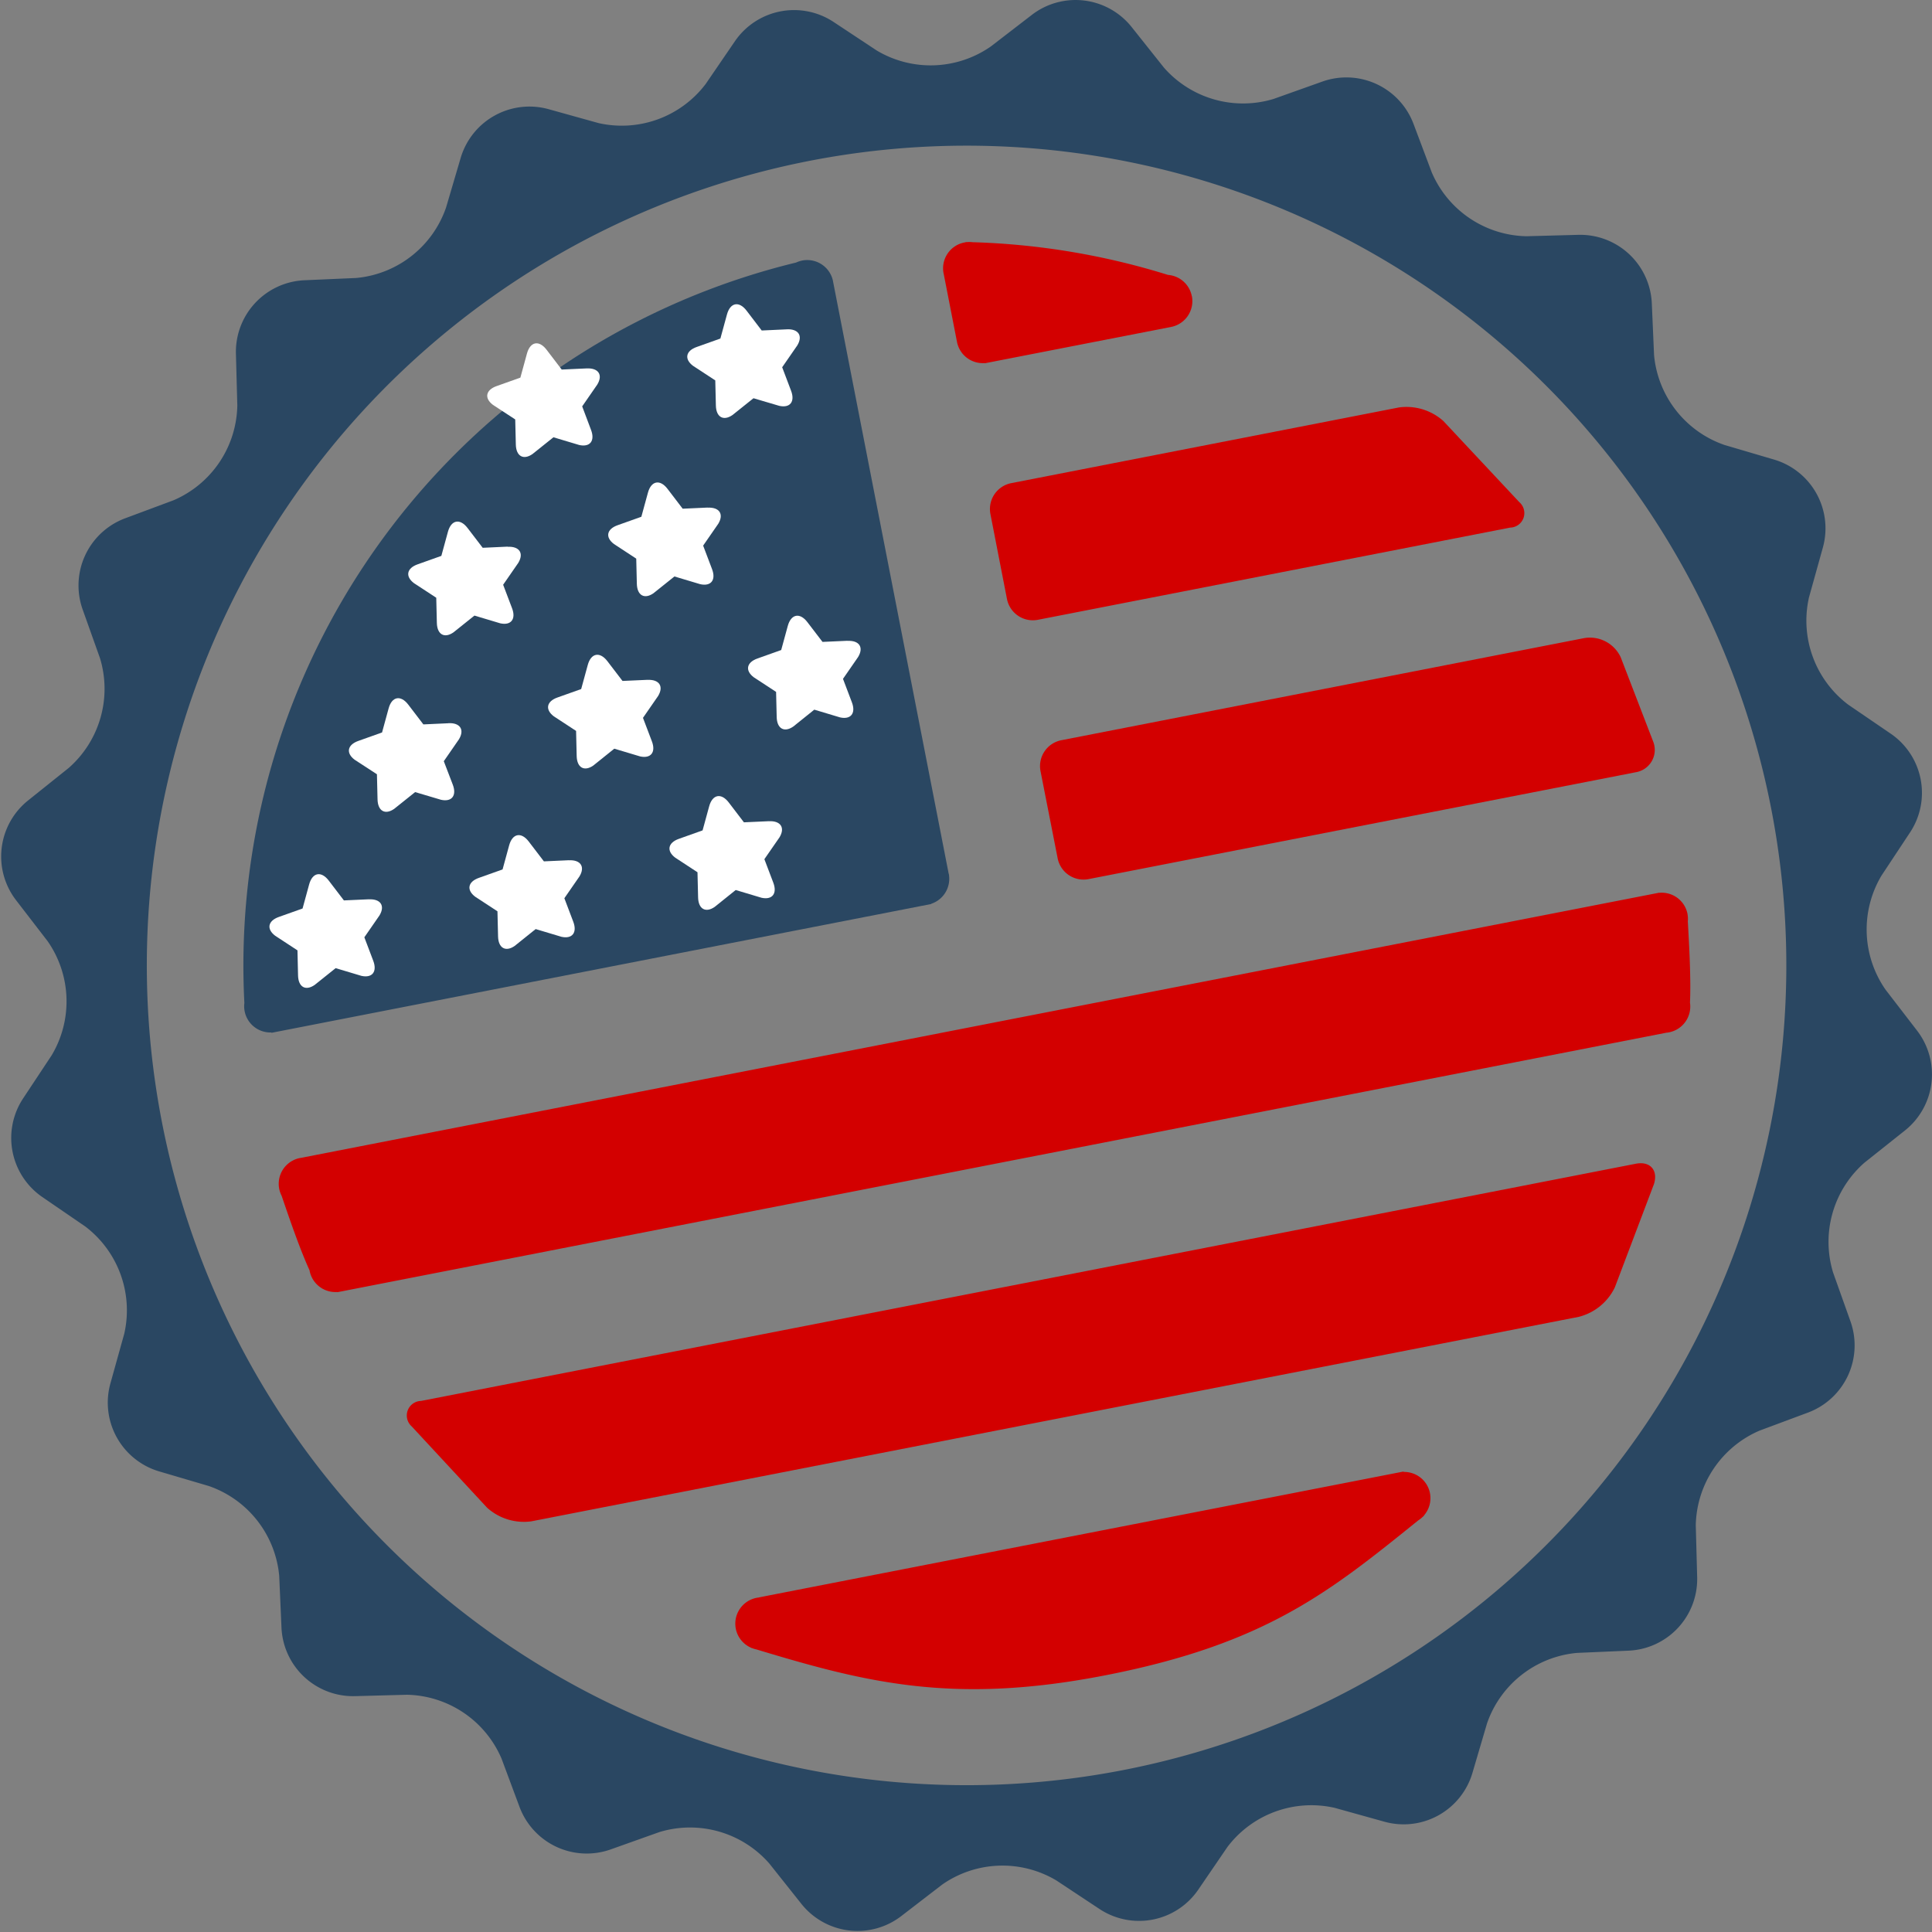
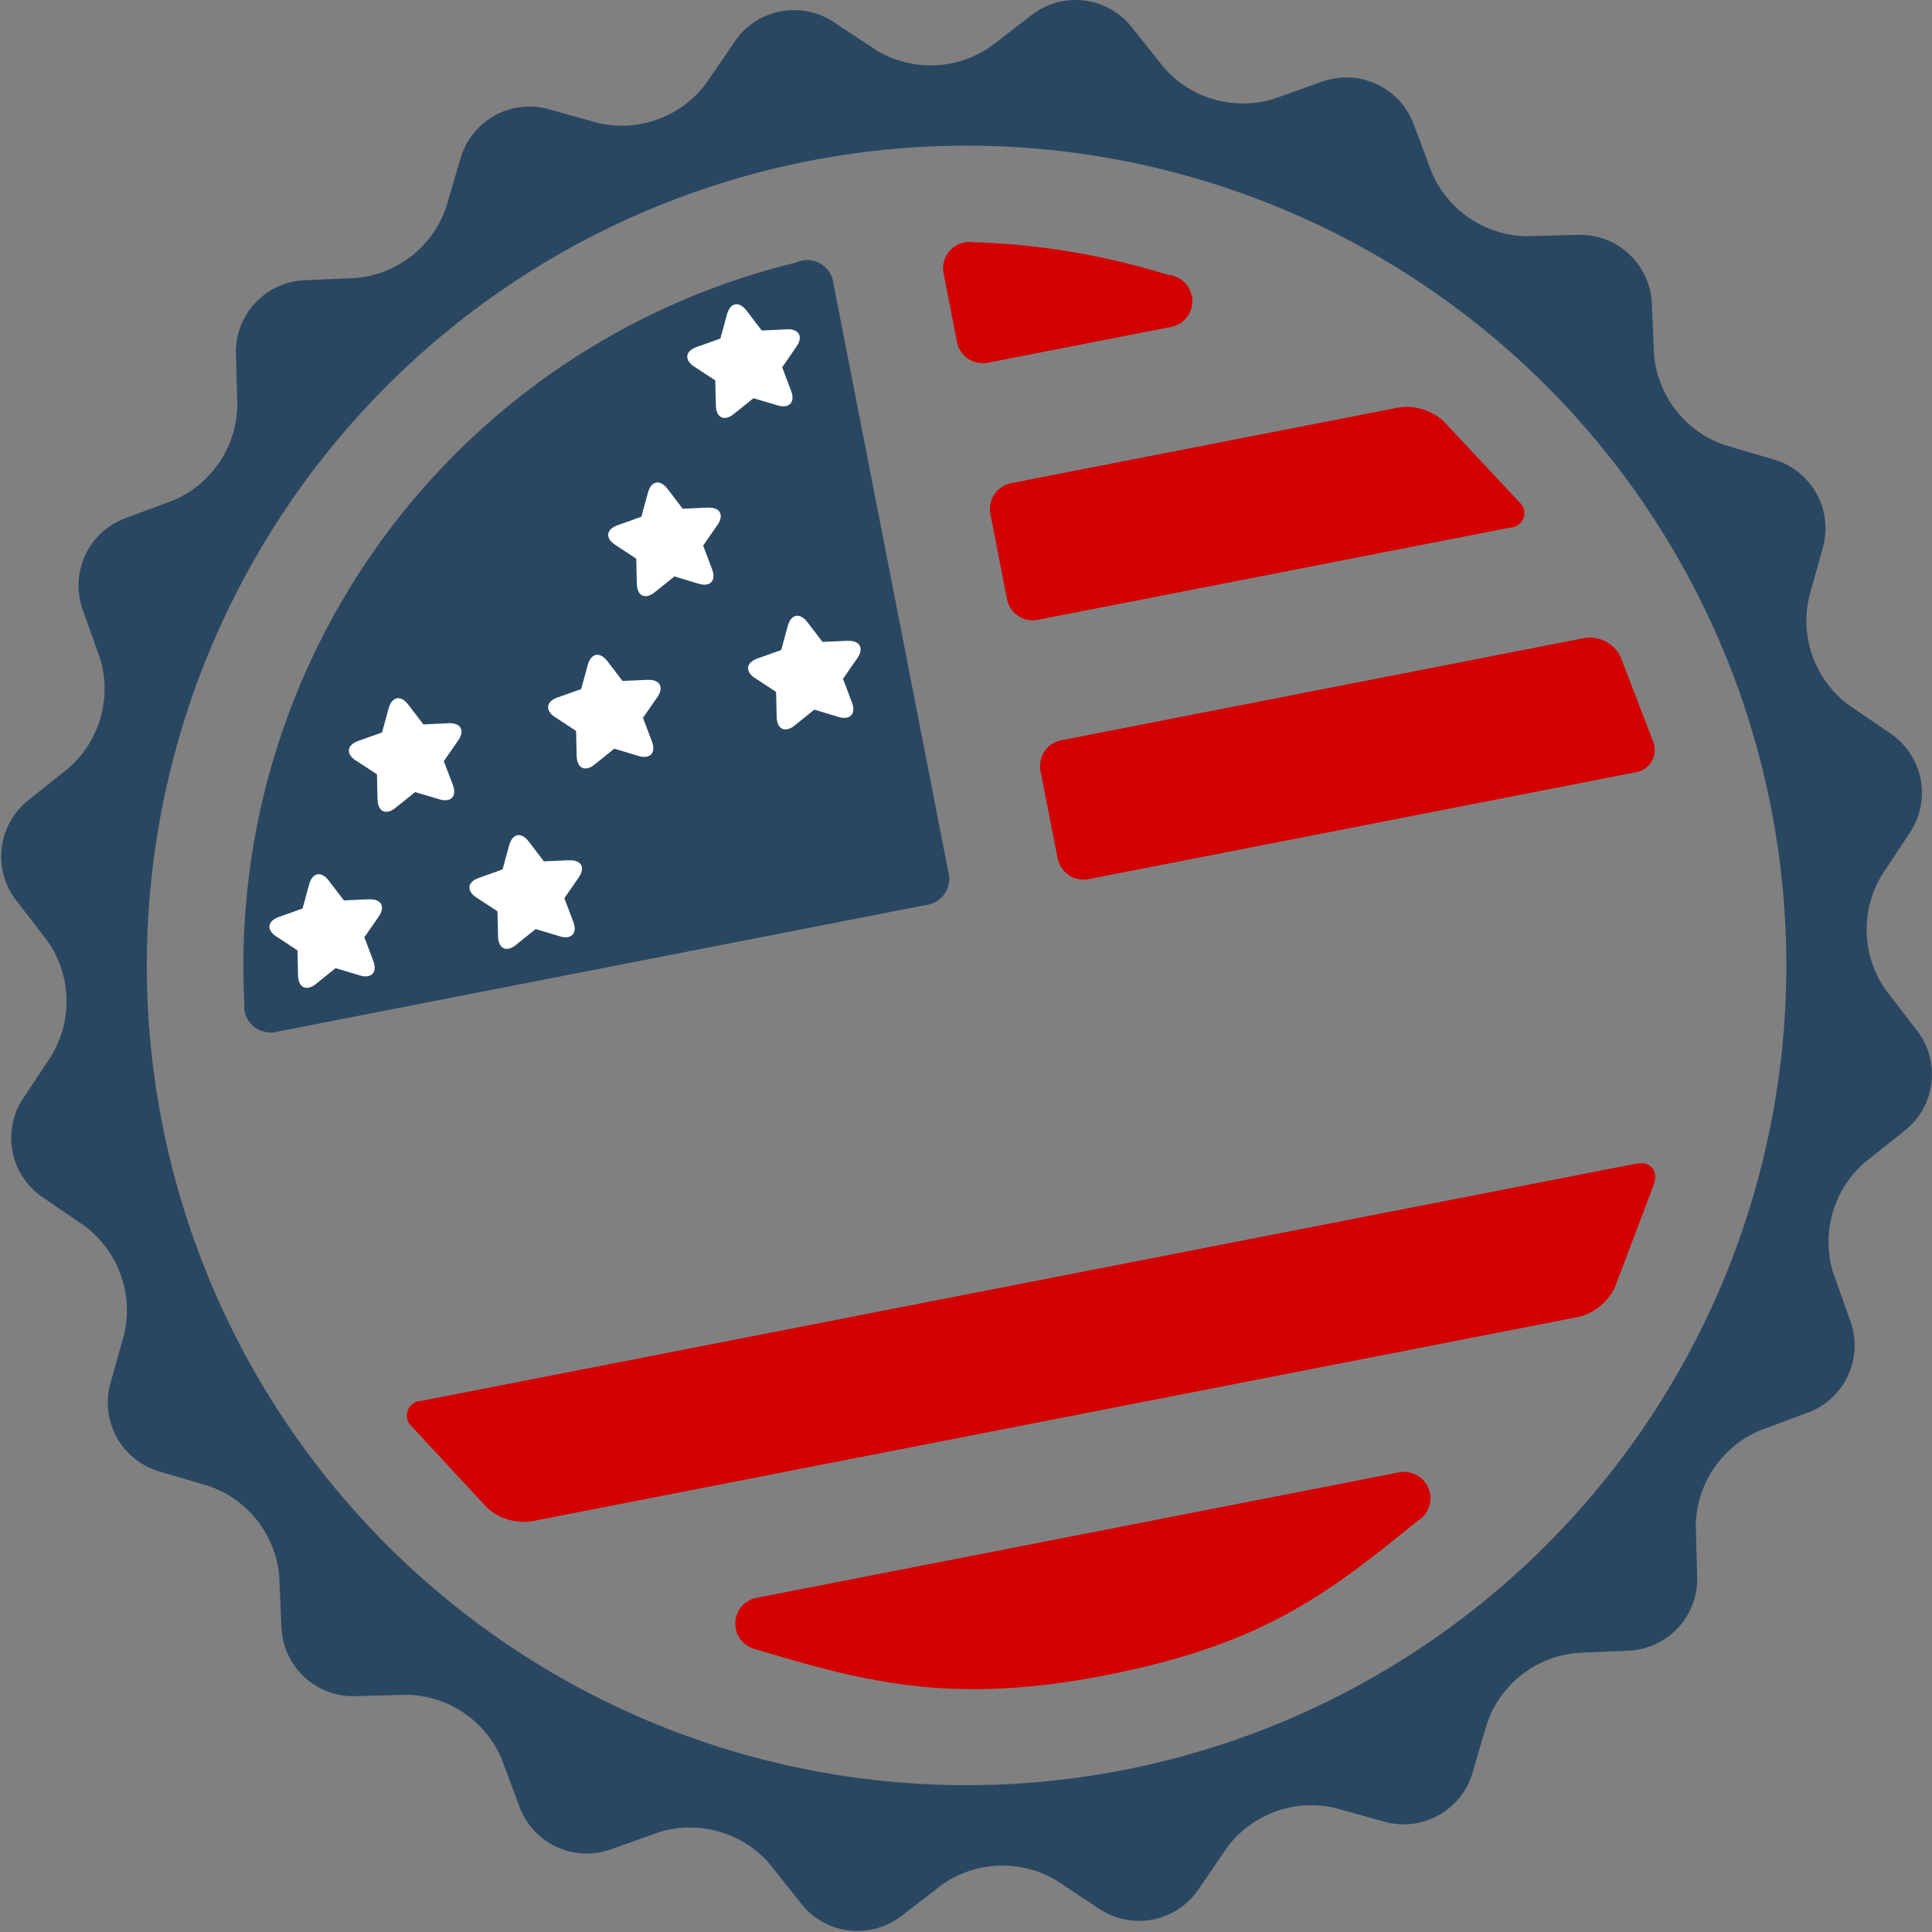
<svg xmlns="http://www.w3.org/2000/svg" id="icon_usa" width="138" height="138" viewBox="0 0 138 138">
  <rect x="0" y="0" width="138" height="138" fill="#808080" stroke="none" />
  <defs>
    <clipPath id="clip-path">
      <rect id="Rectangle_76" data-name="Rectangle 76" width="138" height="138" fill="#2a4762" />
    </clipPath>
  </defs>
  <g id="Group_169" data-name="Group 169" clip-path="url(#clip-path)">
    <path id="Path_210" data-name="Path 210" d="M79.227,74.811,70.966,32.5v-.013a1.88,1.88,0,0,0-2.2-1.476,1.912,1.912,0,0,0-.437.144,51.669,51.669,0,0,0-39.41,52.889,1.852,1.852,0,0,0,.02.591,1.877,1.877,0,0,0,1.909,1.515c0,.008.005.016.007.024l47.127-9.2c0-.005,0-.011,0-.017a1.877,1.877,0,0,0,1.271-2.012l.005,0-.023-.12v-.012" transform="translate(-11.464 -12.402)" fill="#2a4762" />
    <path id="Path_211" data-name="Path 211" d="M136.364,59.436A5.122,5.122,0,0,0,135,52.427l-3.074-2.1a7.516,7.516,0,0,1-2.795-7.659l1-3.591a5.123,5.123,0,0,0-3.467-6.242l-3.574-1.053a7.52,7.52,0,0,1-5.026-6.42l-.162-3.722a5.122,5.122,0,0,0-5.227-4.866l-3.724.1a7.516,7.516,0,0,1-6.763-4.554L100.875,8.83A5.124,5.124,0,0,0,94.4,5.816l-3.51,1.25a7.517,7.517,0,0,1-7.839-2.241L80.732,1.91a5.122,5.122,0,0,0-7.089-.865L70.692,3.318a7.518,7.518,0,0,1-8.149.291L59.436,1.554a5.122,5.122,0,0,0-7.009,1.368L50.322,6A7.517,7.517,0,0,1,42.663,8.79l-3.591-1a5.123,5.123,0,0,0-6.243,3.467l-1.053,3.574a7.516,7.516,0,0,1-6.42,5.025l-3.722.163a5.123,5.123,0,0,0-4.866,5.227l.1,3.724a7.518,7.518,0,0,1-4.554,6.763l-3.489,1.3a5.123,5.123,0,0,0-3.014,6.475l1.25,3.51a7.518,7.518,0,0,1-2.241,7.839L1.91,57.186a5.123,5.123,0,0,0-.865,7.089l2.273,2.951a7.517,7.517,0,0,1,.292,8.148L1.553,78.481A5.122,5.122,0,0,0,2.921,85.49L6,87.6a7.519,7.519,0,0,1,2.794,7.66l-1,3.589a5.123,5.123,0,0,0,3.467,6.243l3.574,1.053a7.517,7.517,0,0,1,5.026,6.42l.163,3.723a5.123,5.123,0,0,0,5.227,4.866l3.724-.1a7.517,7.517,0,0,1,6.763,4.553l1.3,3.49a5.123,5.123,0,0,0,6.475,3.013l3.51-1.25a7.52,7.52,0,0,1,7.839,2.241l2.319,2.917a5.124,5.124,0,0,0,7.089.863l2.952-2.272a7.515,7.515,0,0,1,8.148-.292l3.107,2.056A5.123,5.123,0,0,0,85.491,135l2.1-3.074a7.519,7.519,0,0,1,7.66-2.794l3.589,1a5.123,5.123,0,0,0,6.243-3.467l1.053-3.574a7.518,7.518,0,0,1,6.42-5.026l3.722-.162a5.123,5.123,0,0,0,4.866-5.228l-.1-3.724a7.52,7.52,0,0,1,4.554-6.763l3.489-1.3A5.124,5.124,0,0,0,132.1,94.4l-1.25-3.51a7.519,7.519,0,0,1,2.241-7.84l2.915-2.319a5.124,5.124,0,0,0,.864-7.09L134.6,70.692a7.52,7.52,0,0,1-.291-8.149ZM80.179,126.428a58.554,58.554,0,1,1,46.248-68.69,58.554,58.554,0,0,1-46.248,68.69" transform="translate(0.083 0)" fill="#2a4762" />
    <path id="Path_212" data-name="Path 212" d="M49.348,155.542a1.041,1.041,0,0,0-.666,1.823l5.377,5.8a3.921,3.921,0,0,0,3.164.978l74.831-14.61a3.922,3.922,0,0,0,2.562-2.1l2.8-7.394c.3-.989-.288-1.637-1.3-1.439Z" transform="translate(-19.271 -55.476)" fill="#d30000" />
    <path id="Path_213" data-name="Path 213" d="M125.014,91.714a1.885,1.885,0,0,0,2.2,1.485l39.1-7.636a1.618,1.618,0,0,0,1.255-2.144l-2.339-6.073a2.433,2.433,0,0,0-2.582-1.368l-37.376,7.3a1.884,1.884,0,0,0-1.484,2.2Z" transform="translate(-49.467 -30.404)" fill="#d30000" />
    <path id="Path_214" data-name="Path 214" d="M119,62.186a1.885,1.885,0,0,0,2.2,1.484l33.738-6.587a1.035,1.035,0,0,0,.658-1.818l-5.43-5.8A3.953,3.953,0,0,0,147,48.5l-27.7,5.408a1.884,1.884,0,0,0-1.484,2.2Z" transform="translate(-47.073 -19.397)" fill="#d30000" />
    <path id="Path_215" data-name="Path 215" d="M96.075,75.132l-1.787.08L93.207,73.8c-.538-.705-1.168-.582-1.4.273l-.47,1.72-1.686.6c-.8.28-.905.872-.27,1.348l1.591,1.042.043,1.792c.019.841.543,1.127,1.186.682l1.5-1.205,1.843.553c.763.17,1.141-.293.842-1.078l-.635-1.676,1.082-1.564c.41-.681.088-1.19-.757-1.148" transform="translate(-35.537 -29.362)" fill="#fff" />
    <path id="Path_216" data-name="Path 216" d="M72.25,79.784l-1.787.08L69.381,78.45c-.538-.7-1.168-.582-1.4.274l-.47,1.719-1.686.6c-.8.279-.9.872-.269,1.348l1.591,1.042.042,1.792c.02.84.544,1.127,1.187.682l1.5-1.205,1.843.552c.763.17,1.141-.293.842-1.078L71.925,82.5l1.082-1.563c.41-.681.088-1.19-.757-1.149" transform="translate(-25.998 -31.225)" fill="#fff" />
    <path id="Path_217" data-name="Path 217" d="M48.527,84.957l-1.786.082-1.082-1.416c-.538-.7-1.168-.582-1.4.273l-.47,1.72-1.686.6c-.8.28-.905.872-.27,1.348L43.424,88.6l.043,1.792c.019.841.543,1.127,1.186.682l1.5-1.2L48,90.423c.763.17,1.141-.293.842-1.079L48.2,87.668,49.284,86.1c.41-.68.088-1.189-.757-1.148" transform="translate(-16.5 -33.296)" fill="#fff" />
    <path id="Path_218" data-name="Path 218" d="M79.416,59.265l-1.786.081L76.548,57.93c-.538-.705-1.169-.582-1.4.273l-.47,1.719-1.686.6c-.8.28-.905.872-.269,1.348l1.59,1.042.043,1.792c.019.841.543,1.127,1.186.682l1.5-1.2,1.843.552c.763.17,1.141-.293.842-1.079l-.635-1.677,1.082-1.563c.409-.68.088-1.189-.757-1.148" transform="translate(-28.867 -23.01)" fill="#fff" />
-     <path id="Path_219" data-name="Path 219" d="M55.592,63.918,53.807,64l-1.083-1.416c-.538-.7-1.167-.582-1.4.274l-.47,1.72-1.686.6c-.8.281-.9.872-.269,1.348l1.591,1.042.043,1.792c.019.84.543,1.127,1.185.682l1.5-1.2,1.843.552c.764.169,1.141-.293.843-1.078l-.636-1.677,1.082-1.563c.41-.681.088-1.189-.757-1.148" transform="translate(-19.329 -24.872)" fill="#fff" />
-     <path id="Path_220" data-name="Path 220" d="M86.71,96.622l-1.786.08-1.082-1.416c-.538-.705-1.168-.582-1.4.273l-.47,1.72-1.686.6c-.8.28-.9.872-.269,1.347l1.591,1.043.043,1.792c.019.841.543,1.127,1.186.682l1.5-1.205,1.843.552c.763.17,1.141-.293.842-1.079l-.636-1.676,1.082-1.563c.41-.681.088-1.189-.757-1.148" transform="translate(-31.787 -37.965)" fill="#fff" />
    <path id="Path_221" data-name="Path 221" d="M62.885,101.273l-1.786.081-1.082-1.416c-.538-.705-1.168-.582-1.4.273l-.47,1.72-1.687.6c-.8.28-.9.872-.269,1.348l1.591,1.042.043,1.792c.019.841.543,1.127,1.186.682l1.5-1.205,1.843.552c.764.17,1.141-.293.842-1.079l-.635-1.676,1.082-1.563c.41-.681.088-1.189-.757-1.148" transform="translate(-22.249 -39.828)" fill="#fff" />
    <path id="Path_222" data-name="Path 222" d="M39.061,105.925l-1.786.08-1.082-1.416c-.538-.705-1.167-.582-1.4.274l-.47,1.72-1.686.6c-.8.28-.9.872-.269,1.347l1.591,1.043L34,111.361c.019.84.543,1.127,1.186.682l1.5-1.2,1.843.552c.764.17,1.141-.293.842-1.079l-.635-1.676,1.082-1.564c.41-.681.088-1.189-.757-1.147" transform="translate(-12.711 -41.69)" fill="#fff" />
    <path id="Path_223" data-name="Path 223" d="M88.831,38.036l-1.786.082L85.963,36.7c-.538-.705-1.167-.582-1.4.274l-.47,1.719-1.686.6c-.8.279-.9.872-.27,1.347l1.591,1.042.043,1.792c.019.841.543,1.127,1.187.682l1.5-1.2L88.3,43.5c.763.17,1.141-.293.842-1.079l-.635-1.677,1.081-1.563c.41-.68.088-1.189-.757-1.148" transform="translate(-32.637 -14.511)" fill="#fff" />
-     <path id="Path_224" data-name="Path 224" d="M65.007,42.688l-1.787.081-1.082-1.416c-.538-.705-1.168-.582-1.4.273l-.47,1.72-1.686.6c-.8.279-.905.872-.27,1.348L59.9,46.333l.043,1.792c.02.841.544,1.127,1.187.682l1.5-1.2,1.843.552c.763.17,1.141-.293.842-1.079L64.683,45.4l1.081-1.563c.41-.68.088-1.189-.757-1.148" transform="translate(-23.098 -16.373)" fill="#fff" />
-     <path id="Path_225" data-name="Path 225" d="M133.692,107.855l0-.009v0h0a1.877,1.877,0,0,0-2.016-1.5l0-.01L34.591,125.29h-.005l-.014,0h0a1.875,1.875,0,0,0-1.3,2.693c.552,1.618,1.3,3.807,2,5.337,0,.008,0,.017,0,.026a1.879,1.879,0,0,0,1.977,1.513.152.152,0,0,1,.007.014l94.928-18.535a1.539,1.539,0,0,0,.186-.026,1.877,1.877,0,0,0,1.5-2.12c.076-1.716-.055-4.063-.154-5.806a1.856,1.856,0,0,0-.026-.535" transform="translate(-13.157 -42.573)" fill="#d30000" />
    <path id="Path_226" data-name="Path 226" d="M129.96,32.689a1.877,1.877,0,0,0-1.7-1.512A52.017,52.017,0,0,0,114.3,28.841a1.86,1.86,0,0,0-.4-.007l-.1,0v.016c-.029,0-.058.006-.087.012a1.879,1.879,0,0,0-1.484,2.2c0,.019.01.036.013.055h0l.949,4.859h0a1.876,1.876,0,0,0,1.97,1.5l0,.016,13.331-2.6h0a1.879,1.879,0,0,0,1.474-2.2" transform="translate(-44.832 -11.541)" fill="#d30000" />
    <path id="Path_227" data-name="Path 227" d="M137.073,176.832a1.877,1.877,0,0,0-1.889-1.516c0-.011.009-.022.014-.032l-46.063,8.993,0,.008a1.456,1.456,0,0,0-.161.023,1.878,1.878,0,0,0-.381,3.57l0,.008.094.026a1.669,1.669,0,0,0,.27.08c7.792,2.355,14.051,3.973,24.916,1.852,11.473-2.24,16.034-5.966,22.363-11.068a1.91,1.91,0,0,0,.324-.258c.028-.023.056-.045.084-.068l-.008-.017a1.874,1.874,0,0,0,.436-1.6" transform="translate(-34.932 -70.177)" fill="#d30000" />
  </g>
</svg>